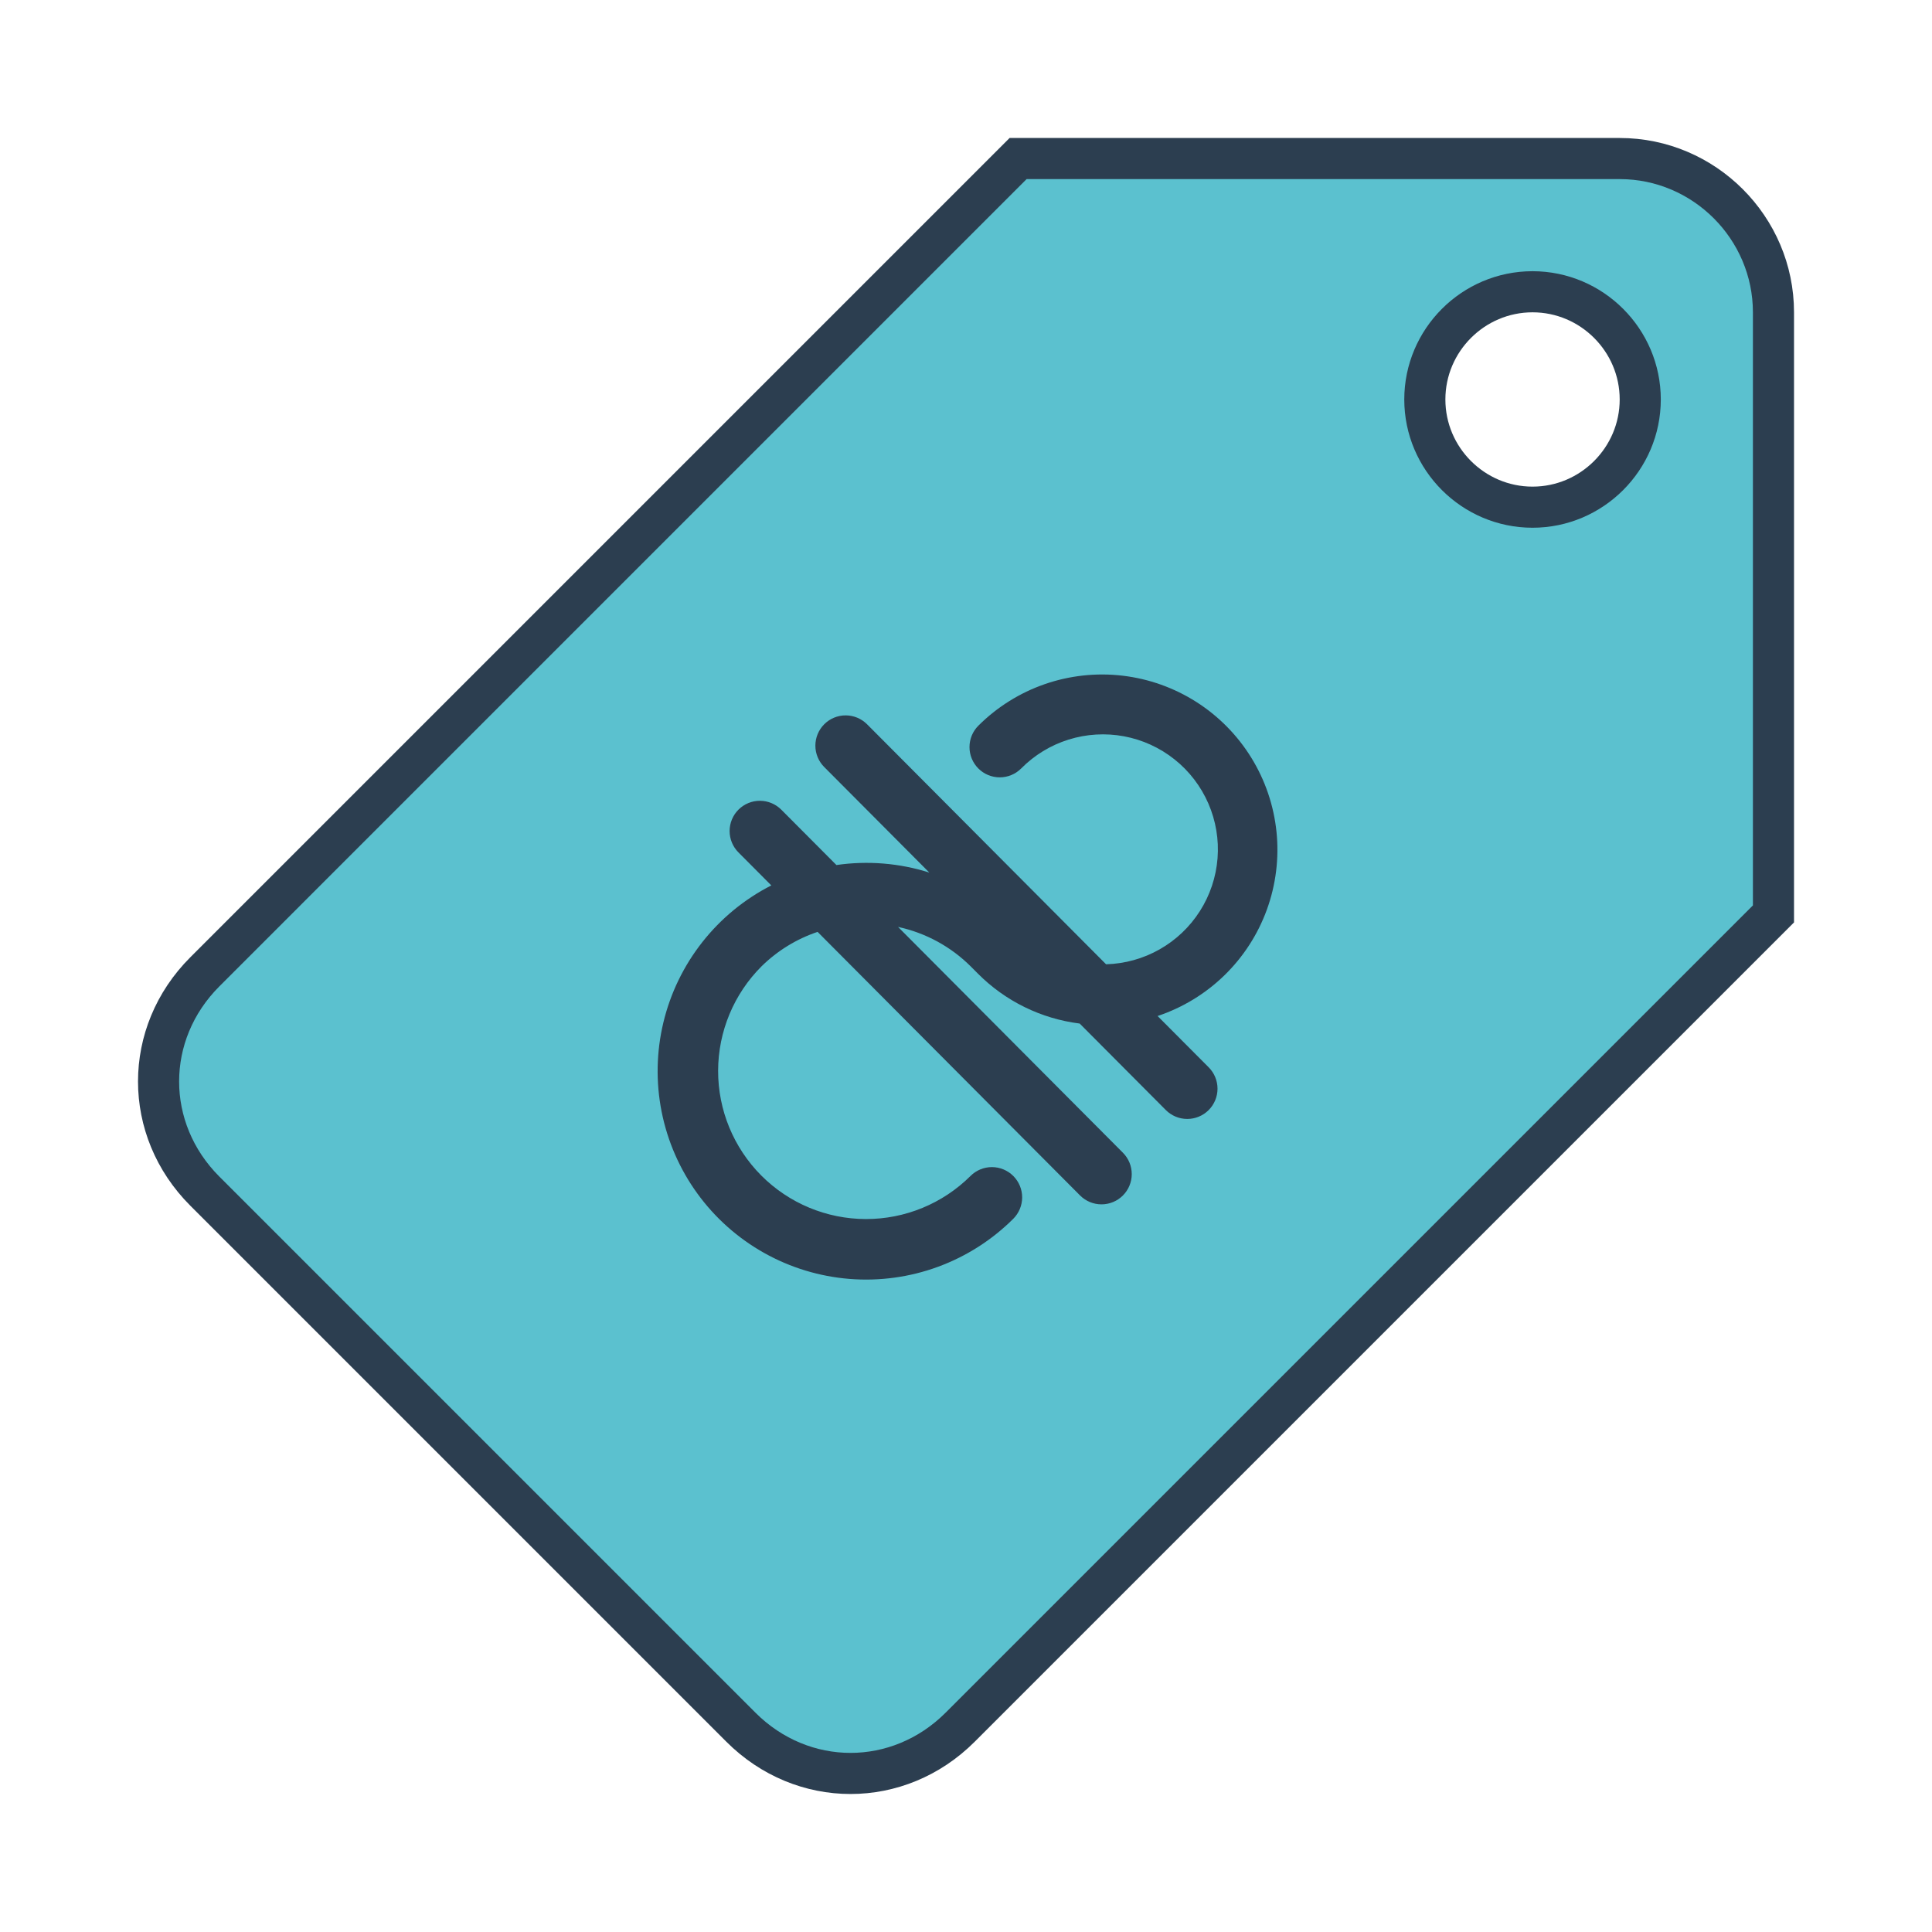
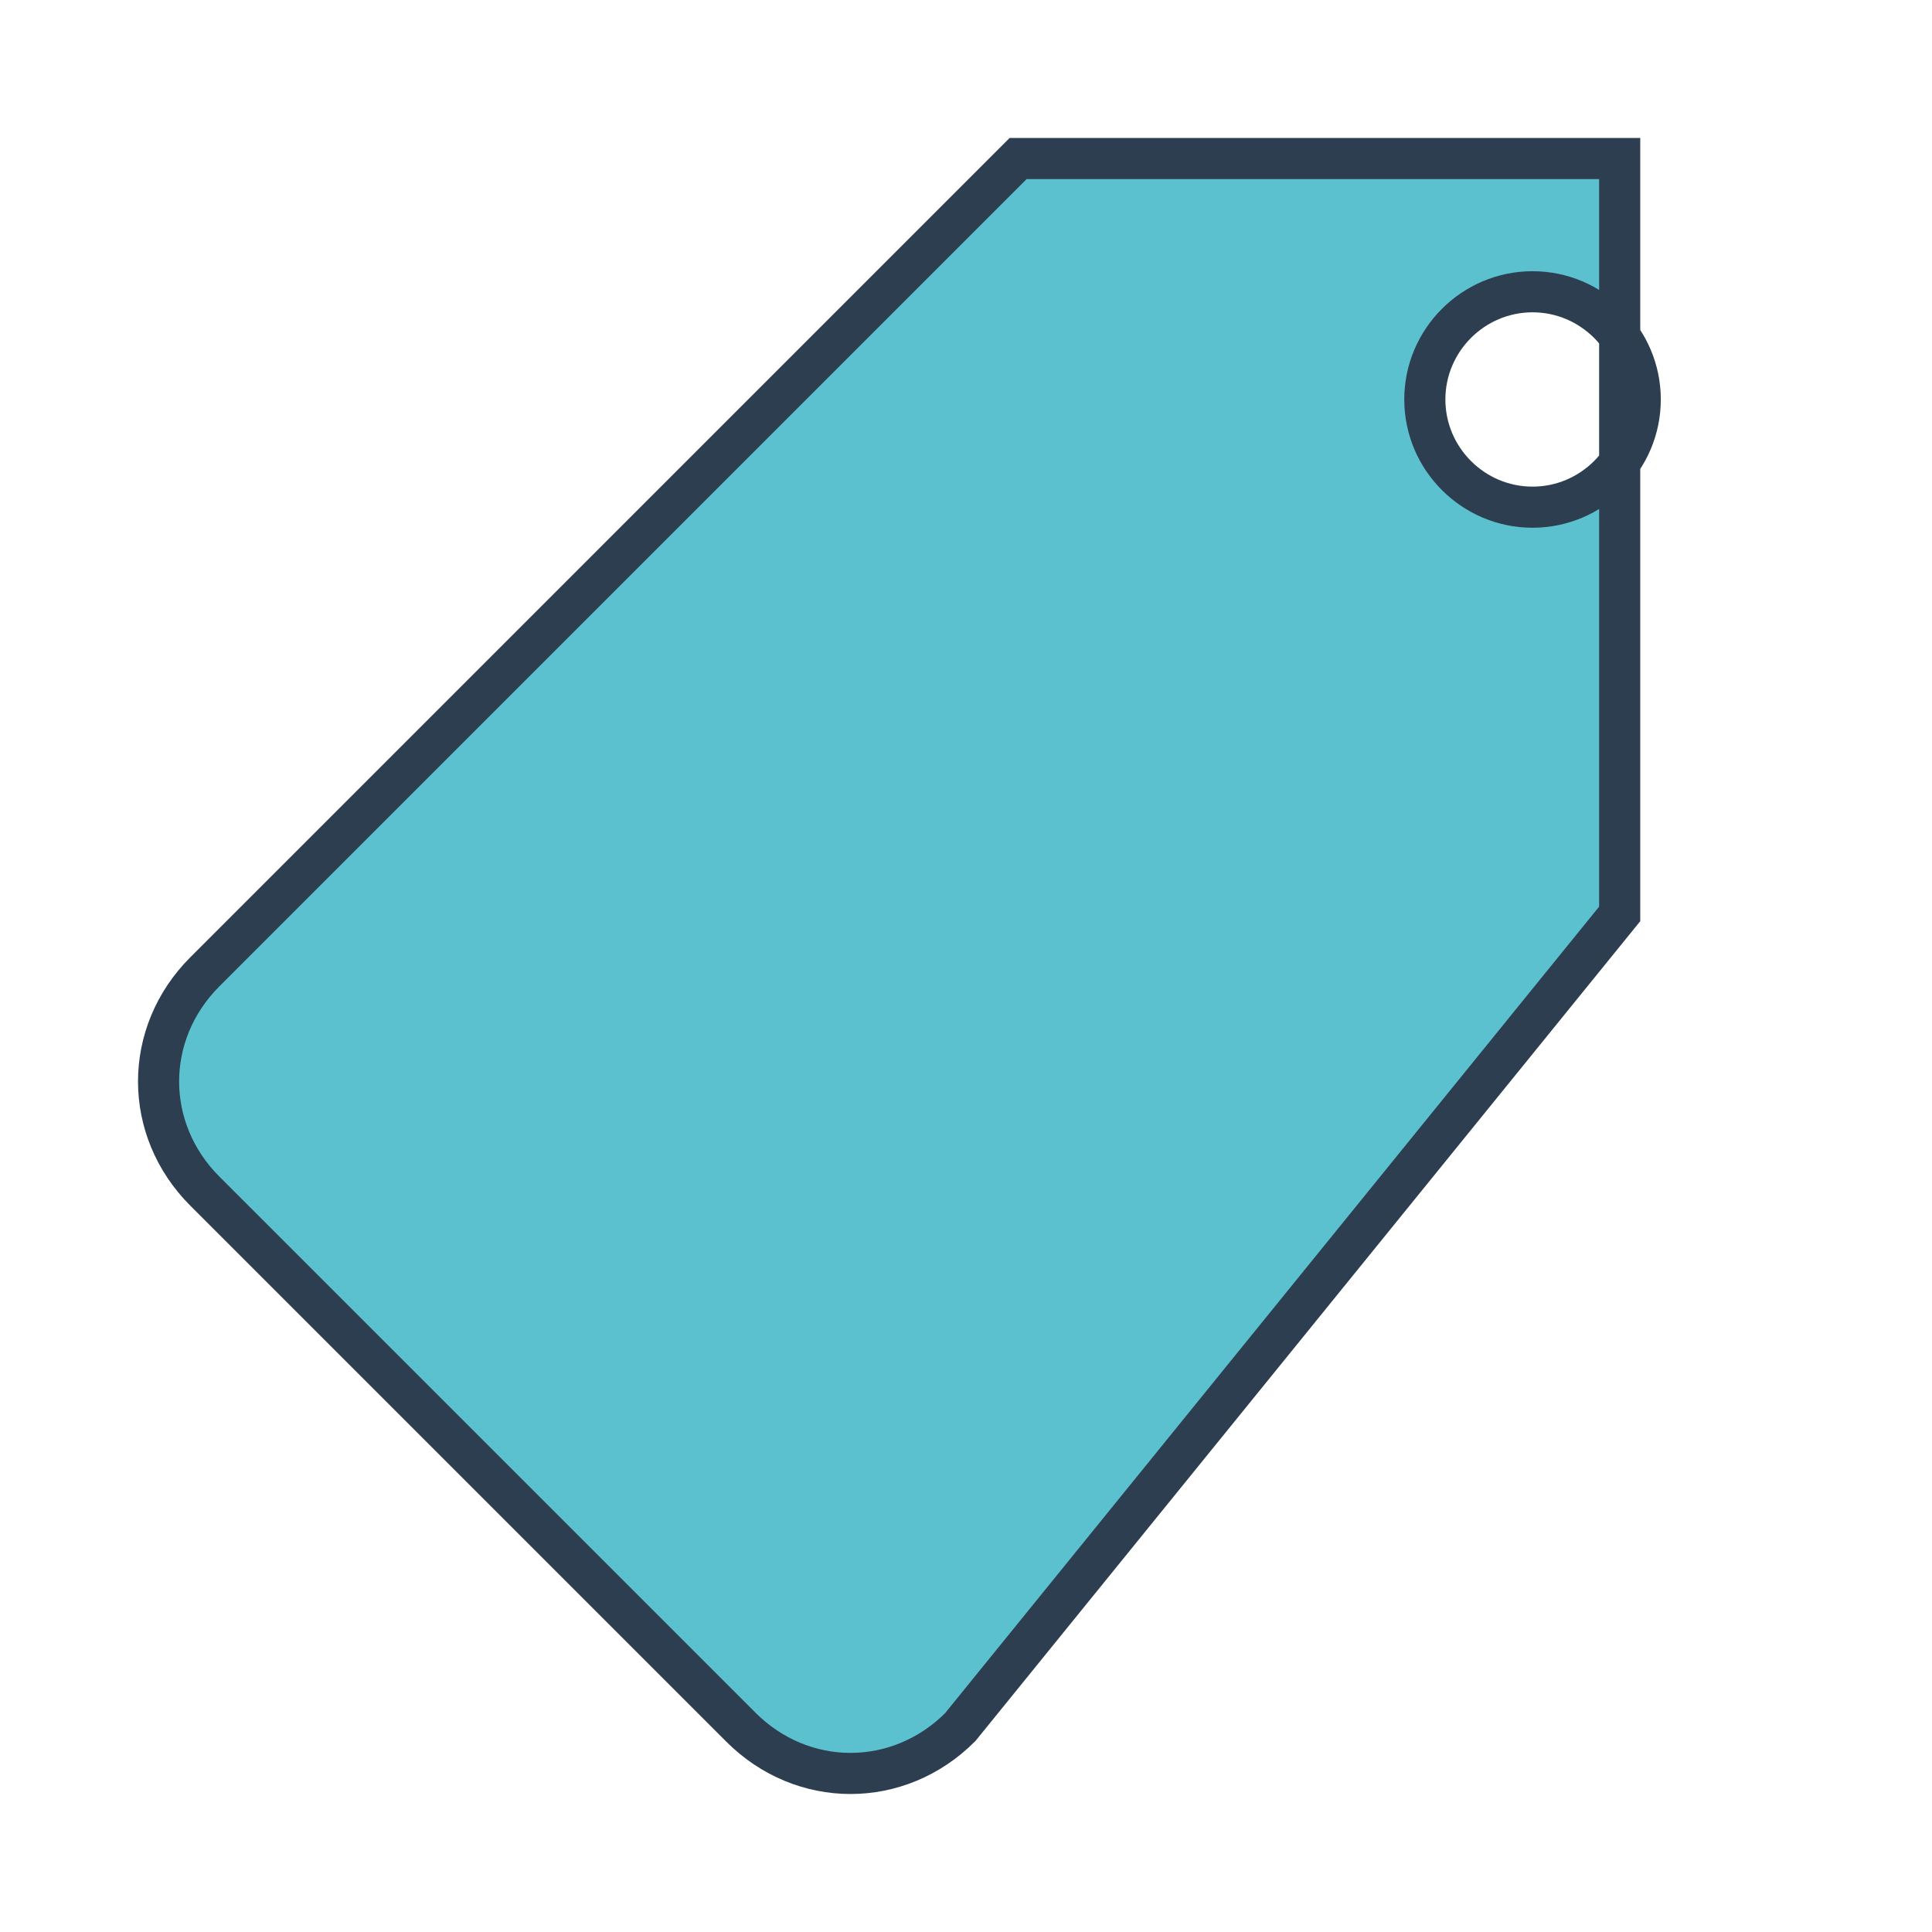
<svg xmlns="http://www.w3.org/2000/svg" width="188" height="188" viewBox="0 0 188 188" fill="none">
-   <path d="M19.933 94.566L99.07 15.428L157.61 15.428C165.835 15.428 172.573 22.166 172.573 30.391V88.931L93.435 168.068C87.431 174.072 78.096 174.072 72.092 168.068L19.933 115.909C13.929 109.905 13.929 100.57 19.933 94.566ZM138.648 38.872C138.648 44.641 143.36 49.353 149.129 49.353C154.898 49.353 159.61 44.641 159.61 38.872C159.61 33.103 154.898 28.391 149.129 28.391C143.36 28.391 138.648 33.103 138.648 38.872Z" fill="#5BC1CF" stroke="#2C3E50" stroke-width="4" />
-   <path d="M95.158 94.741C97.825 97.42 101.311 99.131 105.063 99.6L113.444 108.017C113.995 108.57 114.743 108.882 115.524 108.883C116.305 108.885 117.055 108.576 117.608 108.025C118.161 107.474 118.473 106.726 118.475 105.945C118.476 105.164 118.168 104.415 117.617 103.861L112.643 98.867C115.083 98.053 117.307 96.699 119.149 94.904C120.991 93.11 122.404 90.922 123.281 88.504C124.158 86.087 124.477 83.502 124.214 80.944C123.951 78.385 123.113 75.92 121.762 73.731C120.412 71.543 118.584 69.688 116.415 68.306C114.246 66.924 111.793 66.05 109.239 65.75C106.684 65.45 104.095 65.731 101.665 66.573C99.235 67.415 97.027 68.796 95.206 70.612C94.653 71.163 94.341 71.912 94.34 72.692C94.338 73.473 94.647 74.223 95.198 74.776C95.749 75.33 96.497 75.641 97.278 75.643C98.059 75.645 98.808 75.336 99.362 74.785C100.648 73.483 102.233 72.516 103.98 71.969C105.726 71.423 107.58 71.313 109.379 71.649C111.178 71.985 112.866 72.758 114.297 73.899C115.728 75.039 116.858 76.514 117.586 78.192C118.315 79.871 118.621 81.703 118.477 83.527C118.333 85.351 117.744 87.113 116.761 88.656C115.778 90.2 114.432 91.479 112.84 92.381C111.248 93.284 109.459 93.782 107.629 93.832L84.374 70.479C83.823 69.926 83.075 69.614 82.293 69.612C81.513 69.611 80.763 69.919 80.21 70.471C79.656 71.022 79.345 71.77 79.343 72.551C79.341 73.332 79.65 74.081 80.201 74.635L90.431 84.908C87.512 83.985 84.421 83.735 81.391 84.175L76.028 78.79C75.477 78.237 74.729 77.925 73.948 77.923C73.167 77.922 72.418 78.23 71.864 78.781C71.311 79.332 70.999 80.081 70.997 80.862C70.996 81.642 71.305 82.392 71.856 82.945L75.055 86.158C72.445 87.491 70.155 89.373 68.343 91.675C66.53 93.977 65.237 96.644 64.553 99.494C63.87 102.343 63.811 105.306 64.382 108.18C64.954 111.054 66.14 113.771 67.861 116.142C69.582 118.514 71.797 120.484 74.352 121.918C76.907 123.352 79.743 124.216 82.663 124.449C85.584 124.683 88.521 124.281 91.272 123.271C94.022 122.261 96.522 120.668 98.598 118.6C99.151 118.049 99.463 117.301 99.465 116.52C99.466 115.739 99.157 114.989 98.606 114.436C98.055 113.883 97.307 113.571 96.526 113.569C95.745 113.567 94.996 113.876 94.442 114.427C91.736 117.122 88.07 118.632 84.25 118.624C80.431 118.616 76.771 117.091 74.076 114.385C71.381 111.678 69.871 108.012 69.879 104.193C69.887 100.373 71.412 96.713 74.118 94.018C75.656 92.508 77.515 91.367 79.558 90.68L105.098 116.327C105.65 116.881 106.398 117.193 107.179 117.194C107.96 117.196 108.709 116.887 109.263 116.336C109.816 115.785 110.128 115.037 110.129 114.256C110.131 113.475 109.822 112.725 109.271 112.172L87.389 90.198C90.076 90.776 92.54 92.118 94.483 94.063L95.158 94.741Z" fill="#2C3E50" />
+   <path d="M19.933 94.566L99.07 15.428L157.61 15.428V88.931L93.435 168.068C87.431 174.072 78.096 174.072 72.092 168.068L19.933 115.909C13.929 109.905 13.929 100.57 19.933 94.566ZM138.648 38.872C138.648 44.641 143.36 49.353 149.129 49.353C154.898 49.353 159.61 44.641 159.61 38.872C159.61 33.103 154.898 28.391 149.129 28.391C143.36 28.391 138.648 33.103 138.648 38.872Z" fill="#5BC1CF" stroke="#2C3E50" stroke-width="4" />
</svg>